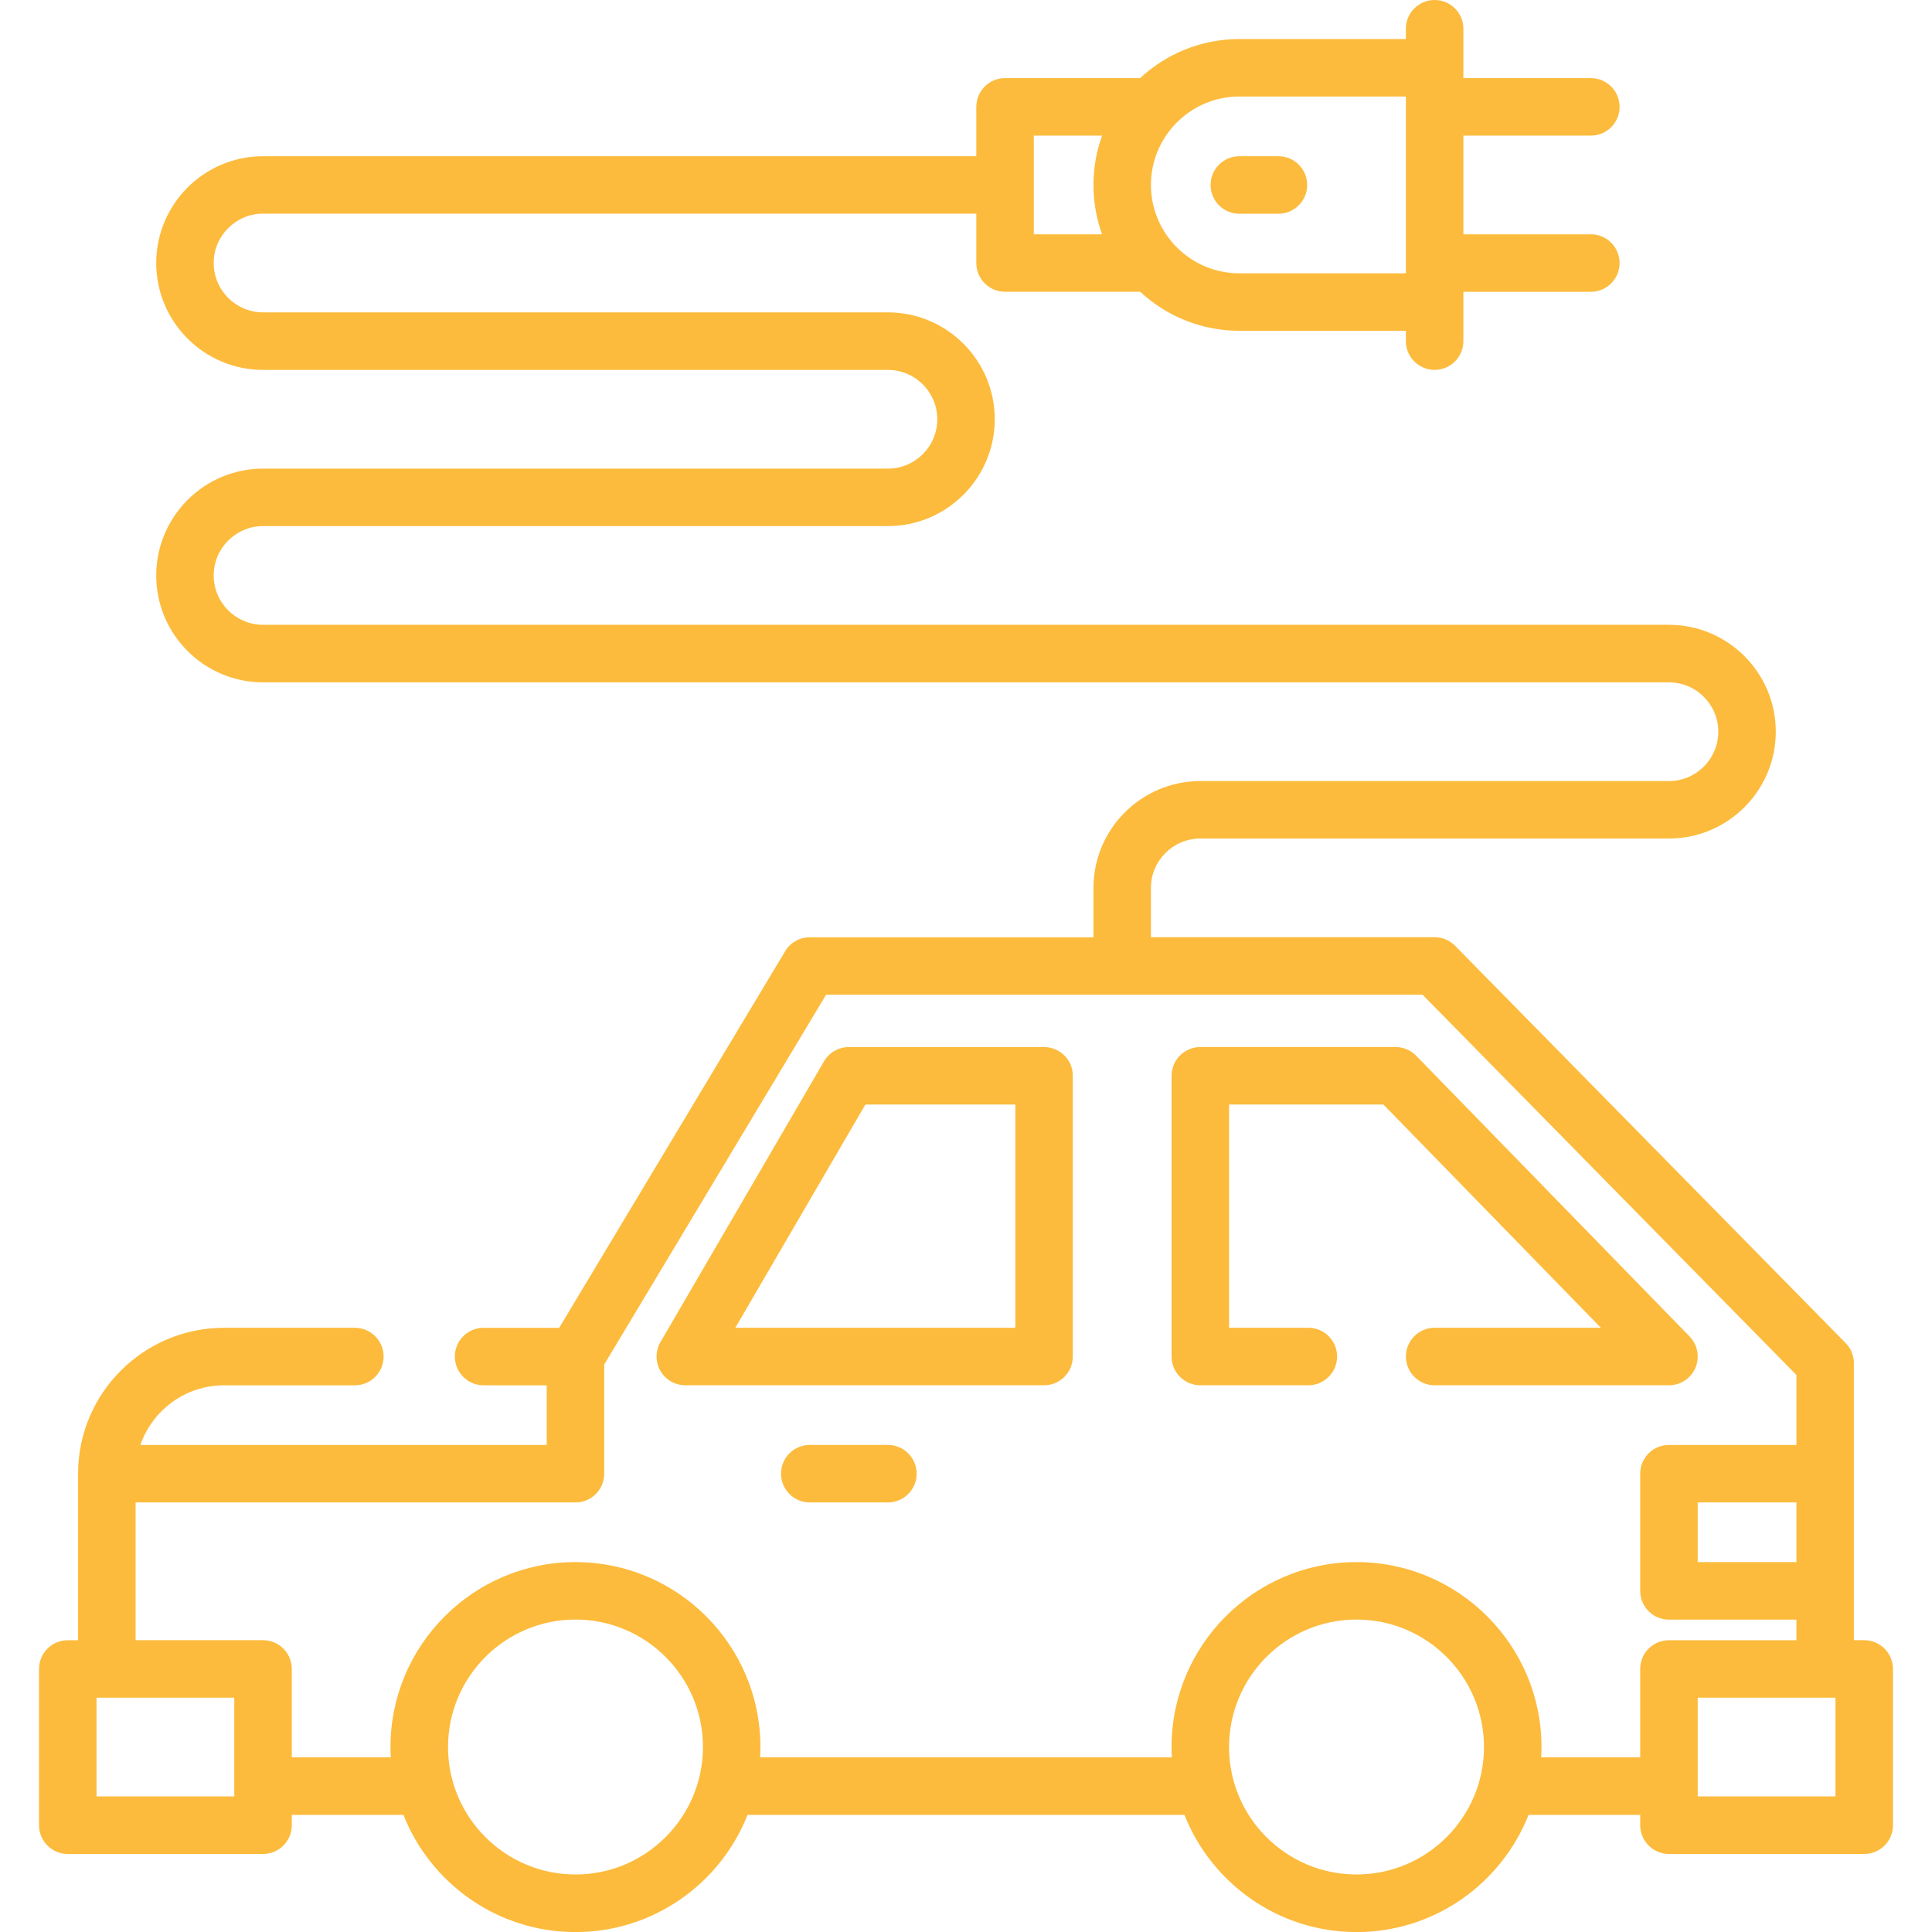
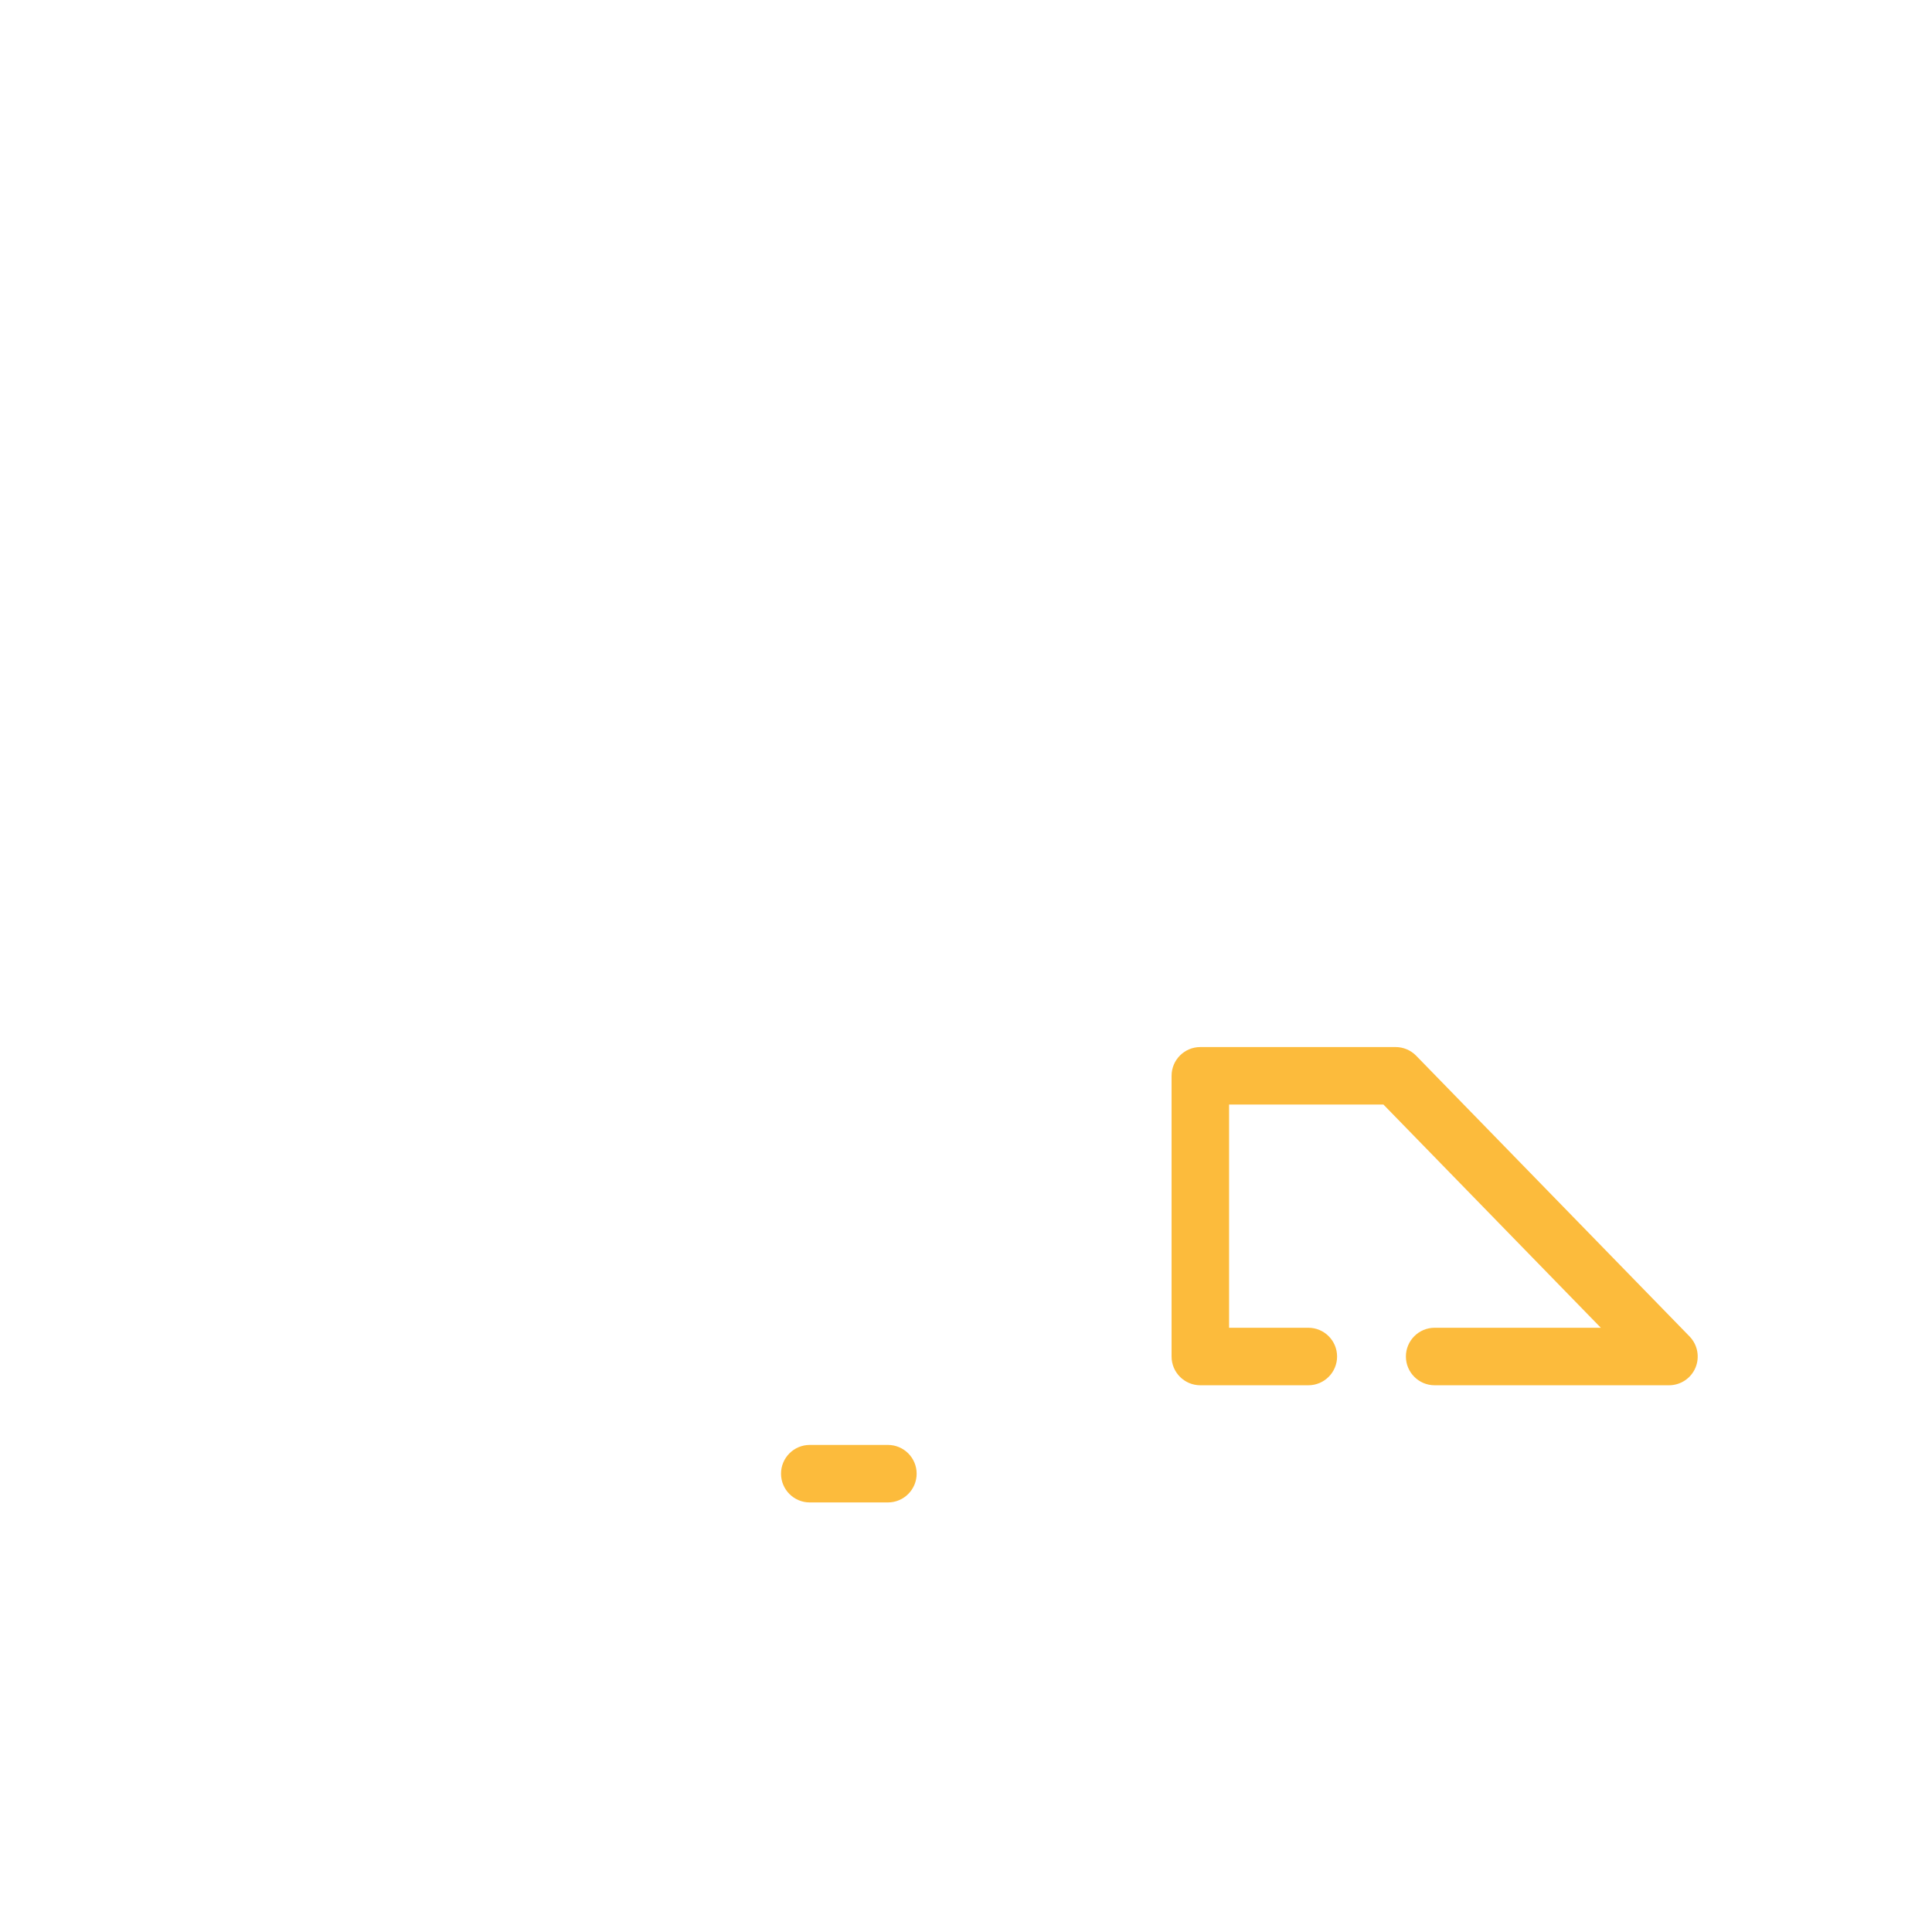
<svg xmlns="http://www.w3.org/2000/svg" id="Capa_1" x="0px" y="0px" viewBox="0 0 512 512" style="enable-background:new 0 0 512 512;" xml:space="preserve">
  <style type="text/css"> .st0{fill:#FCBB3C;} </style>
  <g>
    <g>
-       <path class="st0" d="M494.03,434.67h-2.73v-13.08v-31.05v-29.28c0-2-0.79-3.92-2.19-5.34L385.62,250.65 c-1.43-1.46-3.39-2.28-5.43-2.28h-75.18V235.3c0-7.21,5.87-13.08,13.08-13.08h124.19c15.61,0,28.32-12.7,28.32-28.32 s-12.7-28.32-28.32-28.32l-372.57,0c-7.21,0-13.08-5.87-13.08-13.08s5.87-13.08,13.08-13.08l165.59,0 c15.61,0,28.32-12.7,28.32-28.32c0-15.61-12.7-28.32-28.32-28.32l-165.59,0c-7.21,0-13.08-5.87-13.08-13.08 s5.87-13.08,13.08-13.08h189.02v13.08c0,4.21,3.41,7.62,7.62,7.62h35.81c6.9,6.41,16.14,10.34,26.28,10.34h44.13v2.74 c0,4.21,3.41,7.62,7.62,7.62s7.62-3.41,7.62-7.62V77.33h33.78c4.21,0,7.62-3.41,7.62-7.62s-3.41-7.62-7.62-7.62h-33.78V35.94 h33.78c4.21,0,7.62-3.41,7.62-7.62s-3.41-7.62-7.62-7.62h-33.78V7.62c0-4.21-3.41-7.62-7.62-7.62s-7.62,3.41-7.62,7.62v2.73 h-44.13c-10.15,0-19.39,3.93-26.29,10.35h-35.8c-4.21,0-7.62,3.41-7.62,7.62V41.4H69.71C54.1,41.4,41.4,54.1,41.4,69.71 c0,15.61,12.7,28.32,28.32,28.32l165.59,0c7.21,0,13.08,5.87,13.08,13.08c0,7.21-5.87,13.08-13.08,13.08l-165.59,0 c-15.61,0-28.32,12.7-28.32,28.32c0,15.61,12.7,28.32,28.32,28.32l372.57,0c7.21,0,13.08,5.87,13.08,13.08 s-5.87,13.08-13.08,13.08H318.1c-15.61,0-28.32,12.7-28.32,28.32v13.08H214.6c-2.68,0-5.16,1.4-6.53,3.7l-59.88,99.79h-20.03 c-4.21,0-7.62,3.41-7.62,7.62s3.41,7.62,7.62,7.62h16.72v15.81H37.21c3.17-9.19,11.9-15.81,22.15-15.81h34.68 c4.21,0,7.62-3.41,7.62-7.62s-3.41-7.62-7.62-7.62H59.36c-21.32,0-38.67,17.35-38.67,38.67v44.13h-2.73 c-4.21,0-7.62,3.41-7.62,7.62v41.4c0,4.21,3.41,7.62,7.62,7.62h51.75c4.21,0,7.62-3.41,7.62-7.62v-2.73h29.59 c7.18,18.16,24.9,31.05,45.59,31.05s38.41-12.89,45.59-31.05H313.9c7.18,18.16,24.9,31.05,45.59,31.05s38.41-12.89,45.59-31.05 h29.59v2.73c0,4.21,3.41,7.62,7.62,7.62h51.75c4.21,0,7.62-3.41,7.62-7.62v-41.4C501.65,438.08,498.24,434.67,494.03,434.67z M328.44,25.58h44.13v2.72c0,0,0,0.01,0,0.01s0,0.01,0,0.01V69.7c0,0,0,0.01,0,0.01c0,0,0,0.01,0,0.01v2.71h-44.13 c-12.92,0-23.43-10.51-23.43-23.43C305.02,36.09,315.52,25.58,328.44,25.58z M273.97,49.04c0-0.01,0-0.01,0-0.02s0-0.01,0-0.02 V35.94h18.09c-1.47,4.09-2.28,8.49-2.28,13.08c0,4.59,0.81,8.99,2.28,13.08h-18.09L273.97,49.04L273.97,49.04z M62.09,473.32 c0,0,0,0.01,0,0.01s0,0.01,0,0.01v2.72H25.58l0,0V449.9h36.51C62.09,449.9,62.09,473.32,62.09,473.32z M152.51,496.76 c-18.63,0-33.78-15.15-33.78-33.78s15.15-33.78,33.78-33.78s33.78,15.15,33.78,33.78S171.13,496.76,152.51,496.76z M359.49,496.76 c-18.63,0-33.78-15.15-33.78-33.78s15.15-33.78,33.78-33.78s33.78,15.15,33.78,33.78S378.12,496.76,359.49,496.76z M434.67,442.29 v23.43h-26.24c0.05-0.9,0.08-1.82,0.08-2.73c0-27.03-21.99-49.02-49.02-49.02c-27.03,0-49.02,21.99-49.02,49.02 c0,0.92,0.03,1.83,0.08,2.73H201.44c0.05-0.9,0.08-1.82,0.08-2.73c0-27.03-21.99-49.02-49.02-49.02s-49.02,21.99-49.02,49.02 c0,0.92,0.03,1.83,0.08,2.73H77.33v-23.43c0-4.21-3.41-7.62-7.62-7.62H35.94v-36.51h116.57c4.21,0,7.62-3.41,7.62-7.62V361.6 l58.79-97.98H377l99.07,100.76v18.55h-33.78c-4.21,0-7.62,3.41-7.62,7.62v31.05c0,4.21,3.41,7.62,7.62,7.62h33.78v5.46h-33.78 C438.08,434.67,434.67,438.08,434.67,442.29z M476.07,398.16v15.81h-26.16v-15.81H476.07z M486.42,476.06h-36.51V449.9h36.51 V476.06z" />
-     </g>
+       </g>
  </g>
  <g>
    <g>
-       <path class="st0" d="M282.09,279.72c-1.43-1.43-3.36-2.23-5.39-2.23h-51.75c-2.71,0-5.22,1.44-6.58,3.78l-43.34,74.39 c-1.37,2.36-1.38,5.27-0.02,7.63c1.36,2.36,3.88,3.82,6.6,3.82h95.08c4.21,0,7.62-3.41,7.62-7.62l0-74.39 C284.32,283.08,283.52,281.15,282.09,279.72z M269.08,351.87h-74.21l34.46-59.15h39.75L269.08,351.87z" />
-     </g>
+       </g>
  </g>
  <g>
    <g>
      <path class="st0" d="M447.75,354.17l-72.45-74.39c-1.43-1.47-3.4-2.3-5.46-2.3H318.1c-4.21,0-7.62,3.41-7.62,7.62v74.39 c0,4.21,3.41,7.62,7.62,7.62h28.62c4.21,0,7.62-3.41,7.62-7.62s-3.41-7.62-7.62-7.62h-21v-59.15h40.91l57.61,59.15h-44.04 c-4.21,0-7.62,3.41-7.62,7.62s3.41,7.62,7.62,7.62h62.1c3.06,0,5.83-1.83,7.02-4.66C450.5,359.63,449.88,356.37,447.75,354.17z" />
    </g>
  </g>
  <g>
    <g>
      <path class="st0" d="M235.3,382.92h-20.7c-4.21,0-7.62,3.41-7.62,7.62s3.41,7.62,7.62,7.62h20.7c4.21,0,7.62-3.41,7.62-7.62 C242.92,386.33,239.51,382.92,235.3,382.92z" />
    </g>
  </g>
  <g>
    <g>
-       <path class="st0" d="M338.79,41.4h-10.35c-4.21,0-7.62,3.41-7.62,7.62s3.41,7.62,7.62,7.62h10.35c4.21,0,7.62-3.41,7.62-7.62 C346.41,44.81,343,41.4,338.79,41.4z" />
-     </g>
+       </g>
  </g>
</svg>